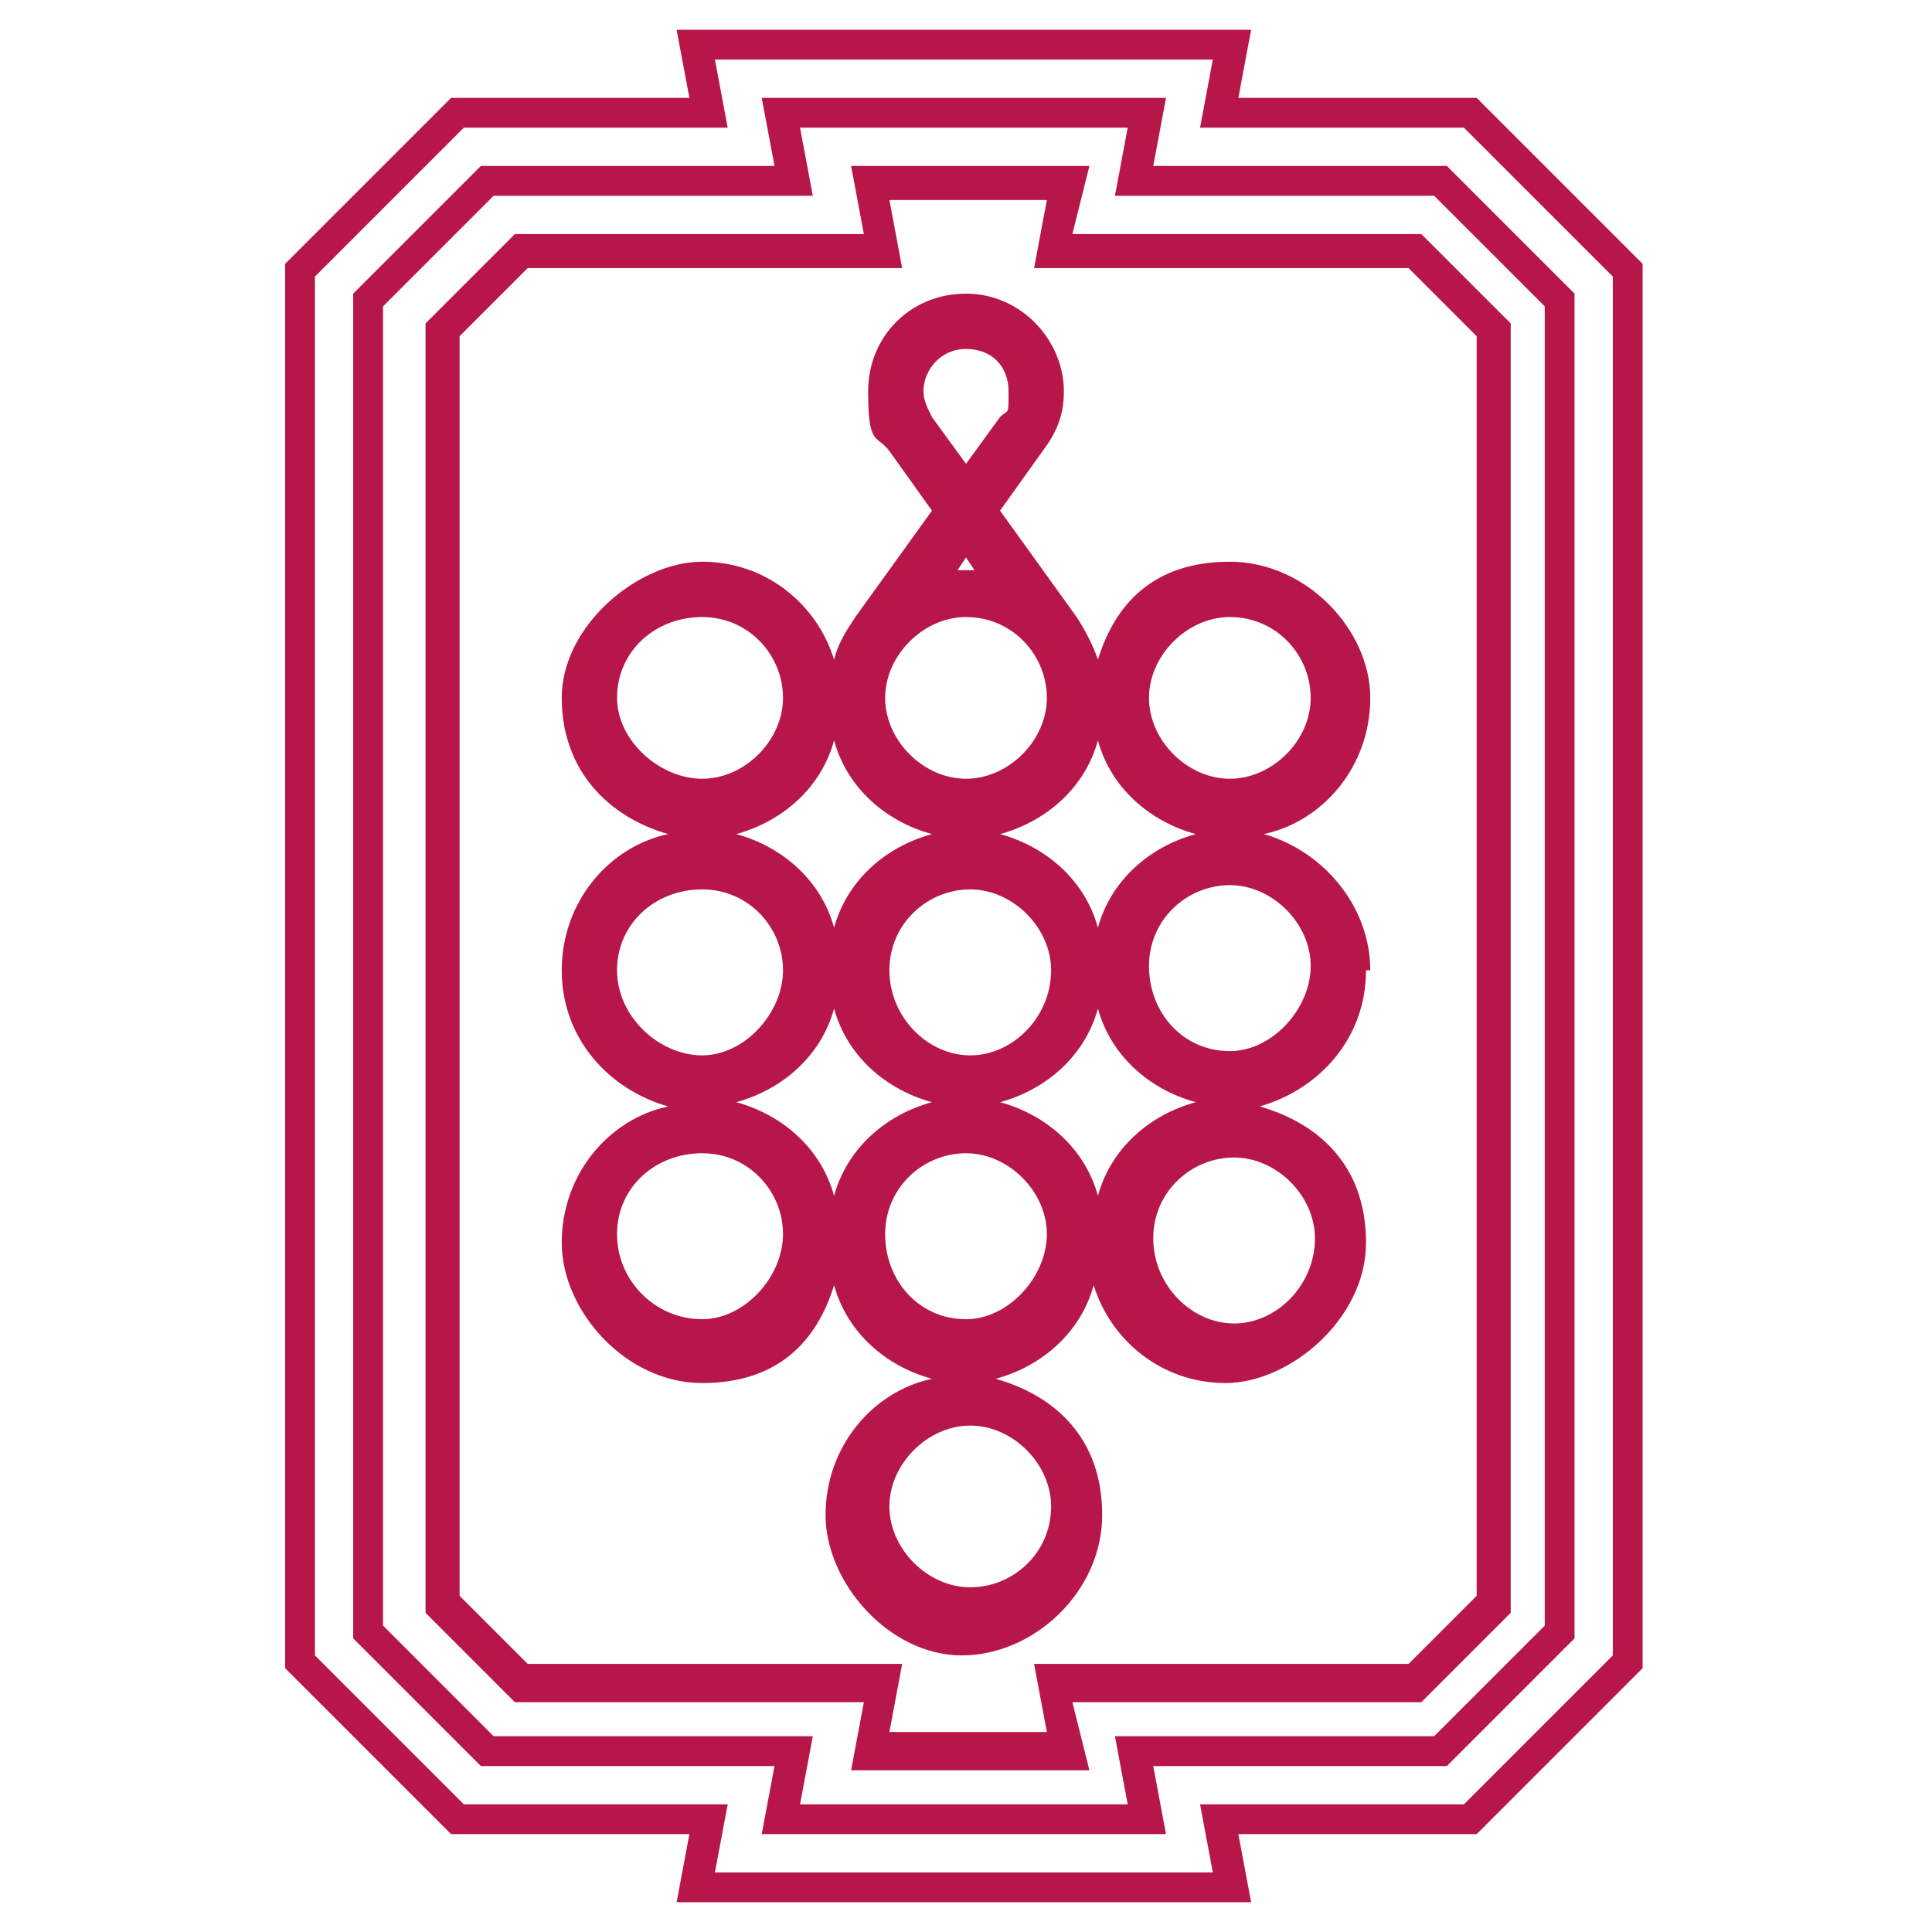
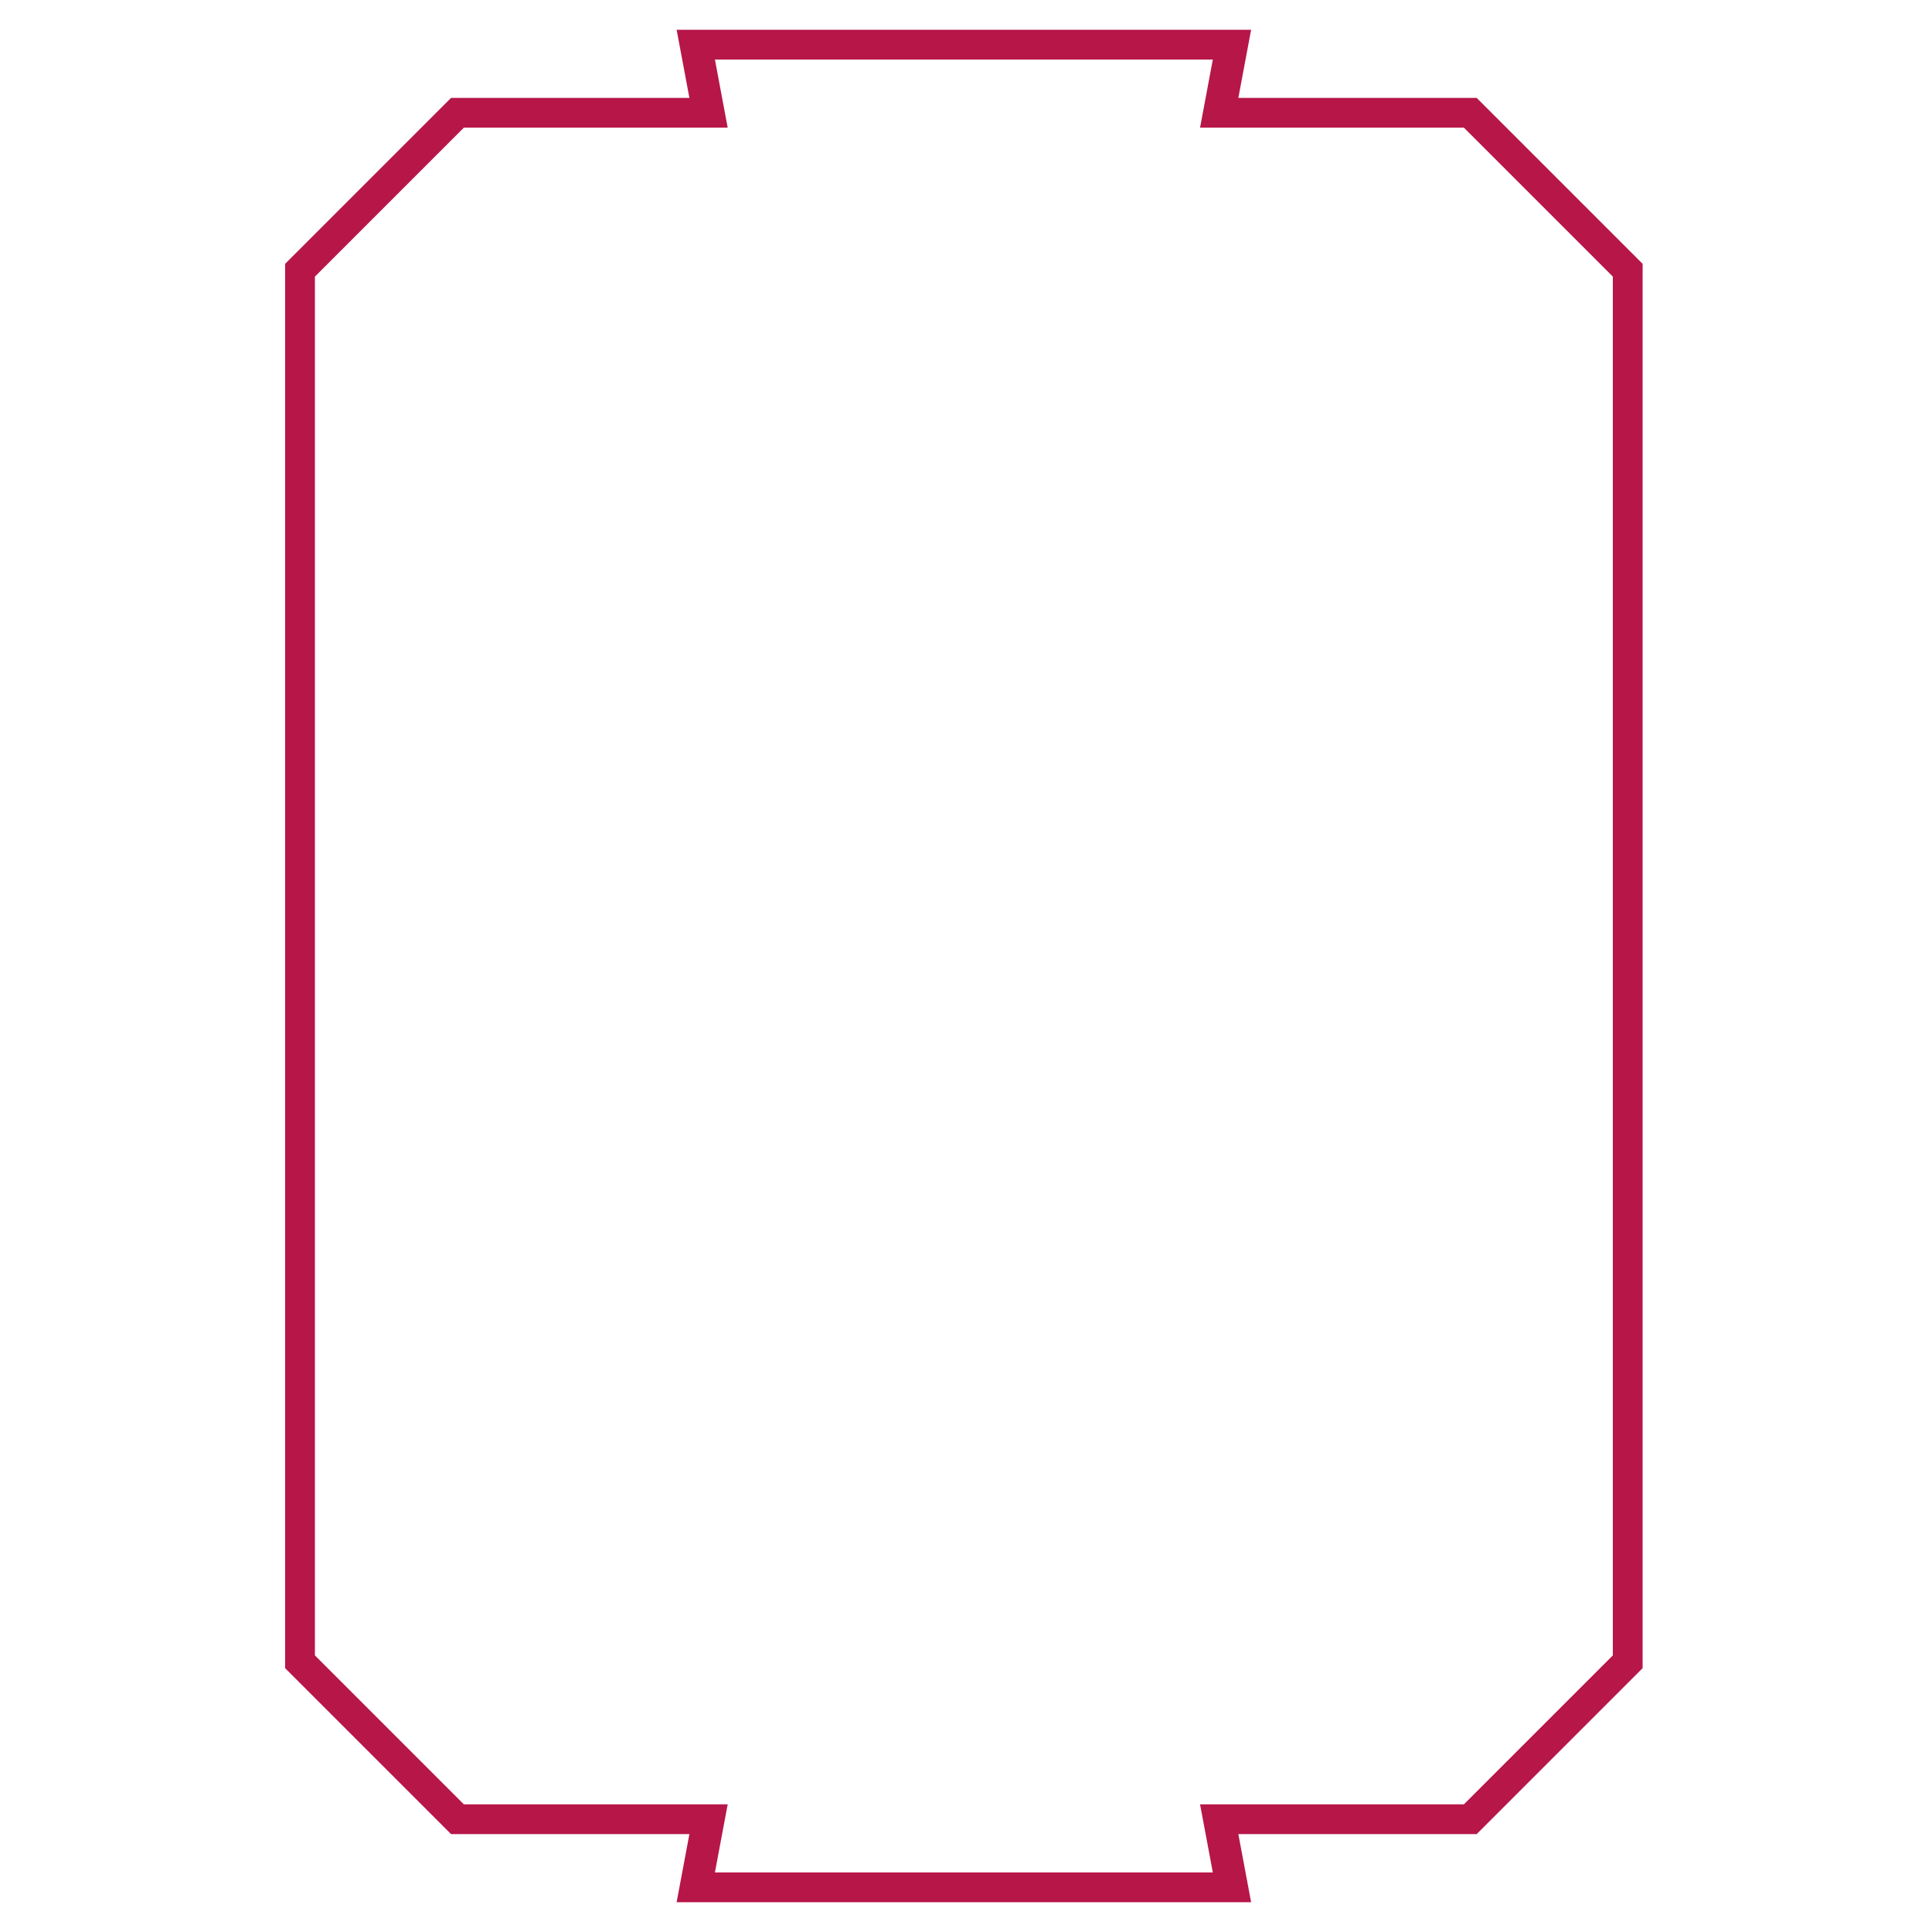
<svg xmlns="http://www.w3.org/2000/svg" id="_レイヤー_1" version="1.1" viewBox="0 0 45.4 45.4">
  <defs>
    <style>
      .st0 {
        fill: #b71649;
      }

      .st1 {
        fill: #fff;
      }
    </style>
  </defs>
-   <rect class="st1" width="45.4" height="45.4" />
  <g>
-     <path class="st0" d="M33.4,5.5h-8.2l.4-1.6h-5.6l.3,1.6h-8.2l-2.1,2.1v30.3l2.1,2.1h8.2l-.3,1.6h5.6l-.4-1.6h8.2l2.1-2.1V7.6l-2.1-2.1ZM34.7,37.5l-1.6,1.6h-8.8l.3,1.6h-3.7l.3-1.6h-8.8l-1.6-1.6V7.9l1.6-1.6h8.8l-.3-1.6h3.7l-.3,1.6h8.8l1.6,1.6v29.7Z" />
-     <path class="st0" d="M34,3.9h-6.9l.3-1.6h-9.5l.3,1.6h-6.9l-3,3v31.6l3,3h6.9l-.3,1.6h9.5l-.3-1.6h6.9l3-3V6.9l-3-3ZM36.3,38.2l-2.6,2.6h-7.5l.3,1.6h-7.7l.3-1.6h-7.5l-2.6-2.6V7.2l2.6-2.6h7.5l-.3-1.6h7.7l-.3,1.6h7.5l2.6,2.6v31Z" />
    <path class="st0" d="M34.7,2.3h-5.6l.3-1.6h-13.5l.3,1.6h-5.6l-3.9,3.9v33l3.9,3.9h5.6l-.3,1.6h13.5l-.3-1.6h5.6l3.9-3.9V6.2l-3.9-3.9ZM37.9,38.9l-3.5,3.5h-6.2l.3,1.6h-11.7l.3-1.6h-6.2l-3.5-3.5V6.5l3.5-3.5h6.2l-.3-1.6h11.7l-.3,1.6h6.2l3.5,3.5v32.3Z" />
-     <path class="st0" d="M32.2,22.8c0-1.5-1.1-2.8-2.5-3.2,1.4-.3,2.5-1.6,2.5-3.2s-1.5-3.2-3.3-3.2-2.7,1-3.1,2.3c-.1-.3-.3-.7-.5-1l-1.8-2.5,1-1.4c.3-.4.5-.8.5-1.4,0-1.2-1-2.3-2.3-2.3s-2.3,1-2.3,2.3.2,1,.5,1.4l1,1.4-1.8,2.5c-.2.3-.4.6-.5,1-.4-1.3-1.6-2.3-3.1-2.3s-3.3,1.5-3.3,3.2,1.1,2.8,2.5,3.2c-1.4.3-2.5,1.6-2.5,3.2s1.1,2.8,2.5,3.2c-1.4.3-2.5,1.6-2.5,3.2s1.5,3.3,3.3,3.3,2.7-1,3.1-2.3c.3,1.1,1.2,1.9,2.3,2.2-1.4.3-2.5,1.6-2.5,3.2s1.5,3.3,3.2,3.3,3.3-1.5,3.3-3.3-1.1-2.8-2.5-3.2c1.1-.3,2-1.1,2.3-2.2.4,1.3,1.6,2.3,3.1,2.3s3.3-1.5,3.3-3.3-1.1-2.8-2.5-3.2c1.4-.4,2.5-1.6,2.5-3.2ZM28.9,14.5c1.1,0,1.9.9,1.9,1.9s-.9,1.9-1.9,1.9-1.9-.9-1.9-1.9.9-1.9,1.9-1.9ZM25.8,17.4c.3,1.1,1.2,1.9,2.3,2.2-1.1.3-2,1.1-2.3,2.2-.3-1.1-1.2-1.9-2.3-2.2,1.1-.3,2-1.1,2.3-2.2ZM24.7,22.8c0,1.1-.9,2-1.9,2s-1.9-.9-1.9-2,.9-1.9,1.9-1.9,1.9.9,1.9,1.9ZM21.9,9.8c-.1-.2-.2-.4-.2-.6,0-.5.4-1,1-1s1,.4,1,1,0,.4-.2.6l-.8,1.1-.8-1.1ZM22.9,13.4s-.2,0-.2,0-.2,0-.2,0l.2-.3.2.3ZM22.7,14.5c1.1,0,1.9.9,1.9,1.9s-.9,1.9-1.9,1.9-1.9-.9-1.9-1.9.9-1.9,1.9-1.9ZM19.6,17.4c.3,1.1,1.2,1.9,2.3,2.2-1.1.3-2,1.1-2.3,2.2-.3-1.1-1.2-1.9-2.3-2.2,1.1-.3,2-1.1,2.3-2.2ZM14.5,16.4c0-1.1.9-1.9,2-1.9s1.9.9,1.9,1.9-.9,1.9-1.9,1.9-2-.9-2-1.9ZM14.5,22.8c0-1.1.9-1.9,2-1.9s1.9.9,1.9,1.9-.9,2-1.9,2-2-.9-2-2ZM16.5,31c-1.1,0-2-.9-2-2s.9-1.9,2-1.9,1.9.9,1.9,1.9-.9,2-1.9,2ZM19.6,28.1c-.3-1.1-1.2-1.9-2.3-2.2,1.1-.3,2-1.1,2.3-2.2.3,1.1,1.2,1.9,2.3,2.2-1.1.3-2,1.1-2.3,2.2ZM24.7,35.4c0,1.1-.9,1.9-1.9,1.9s-1.9-.9-1.9-1.9.9-1.9,1.9-1.9,1.9.9,1.9,1.9ZM22.7,31c-1.1,0-1.9-.9-1.9-2s.9-1.9,1.9-1.9,1.9.9,1.9,1.9-.9,2-1.9,2ZM25.8,28.1c-.3-1.1-1.2-1.9-2.3-2.2,1.1-.3,2-1.1,2.3-2.2.3,1.1,1.2,1.9,2.3,2.2-1.1.3-2,1.1-2.3,2.2ZM30.9,29.1c0,1.1-.9,2-1.9,2s-1.9-.9-1.9-2,.9-1.9,1.9-1.9,1.9.9,1.9,1.9ZM28.9,24.7c-1.1,0-1.9-.9-1.9-2s.9-1.9,1.9-1.9,1.9.9,1.9,1.9-.9,2-1.9,2Z" />
  </g>
</svg>